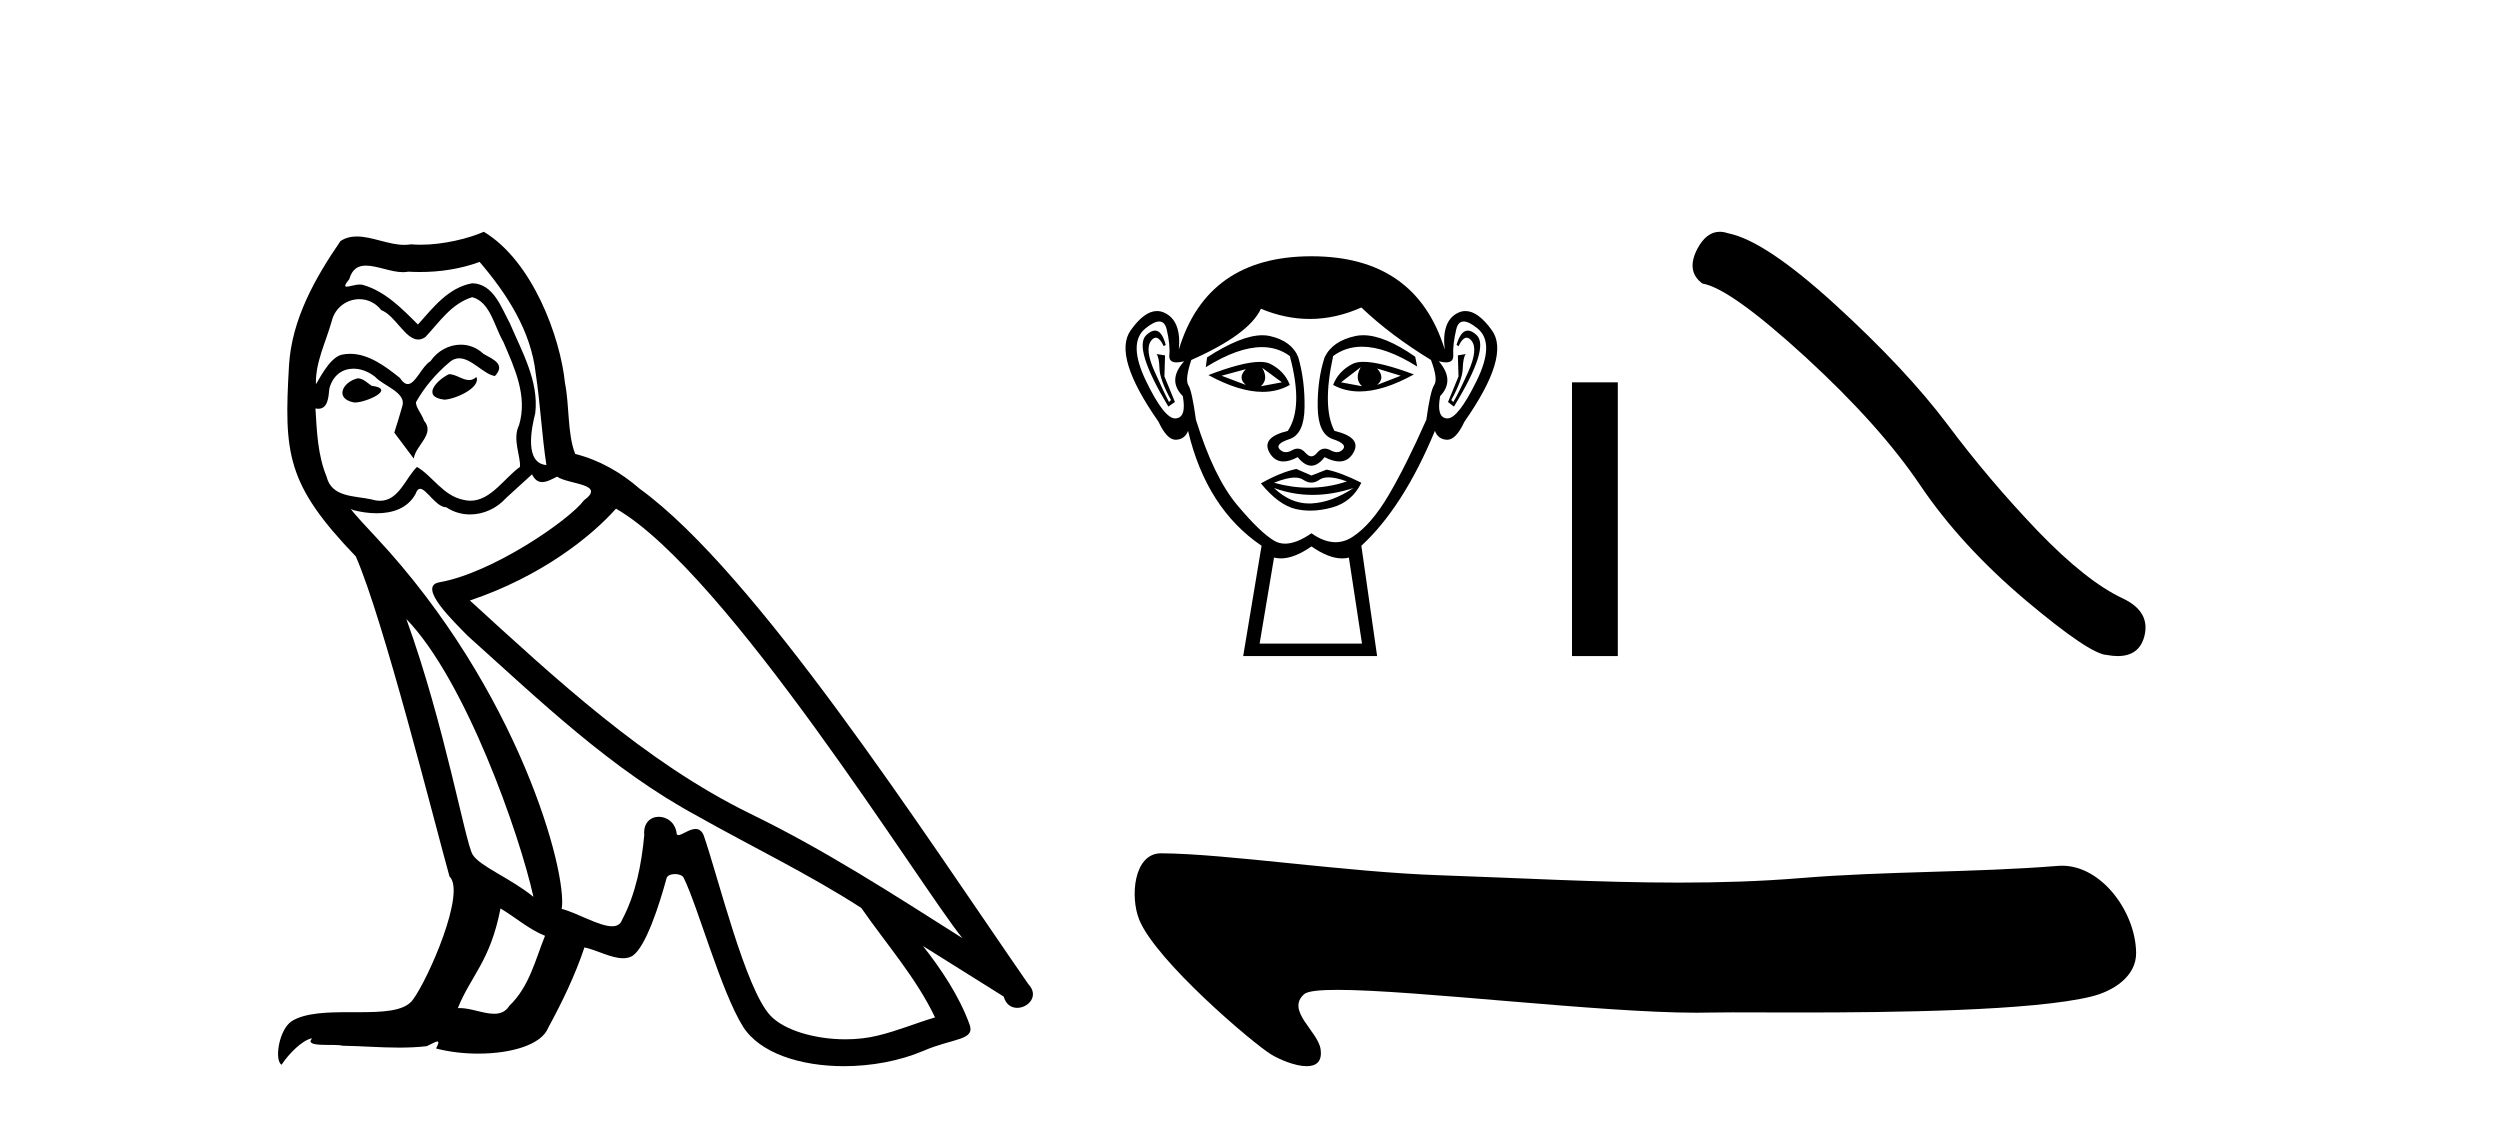
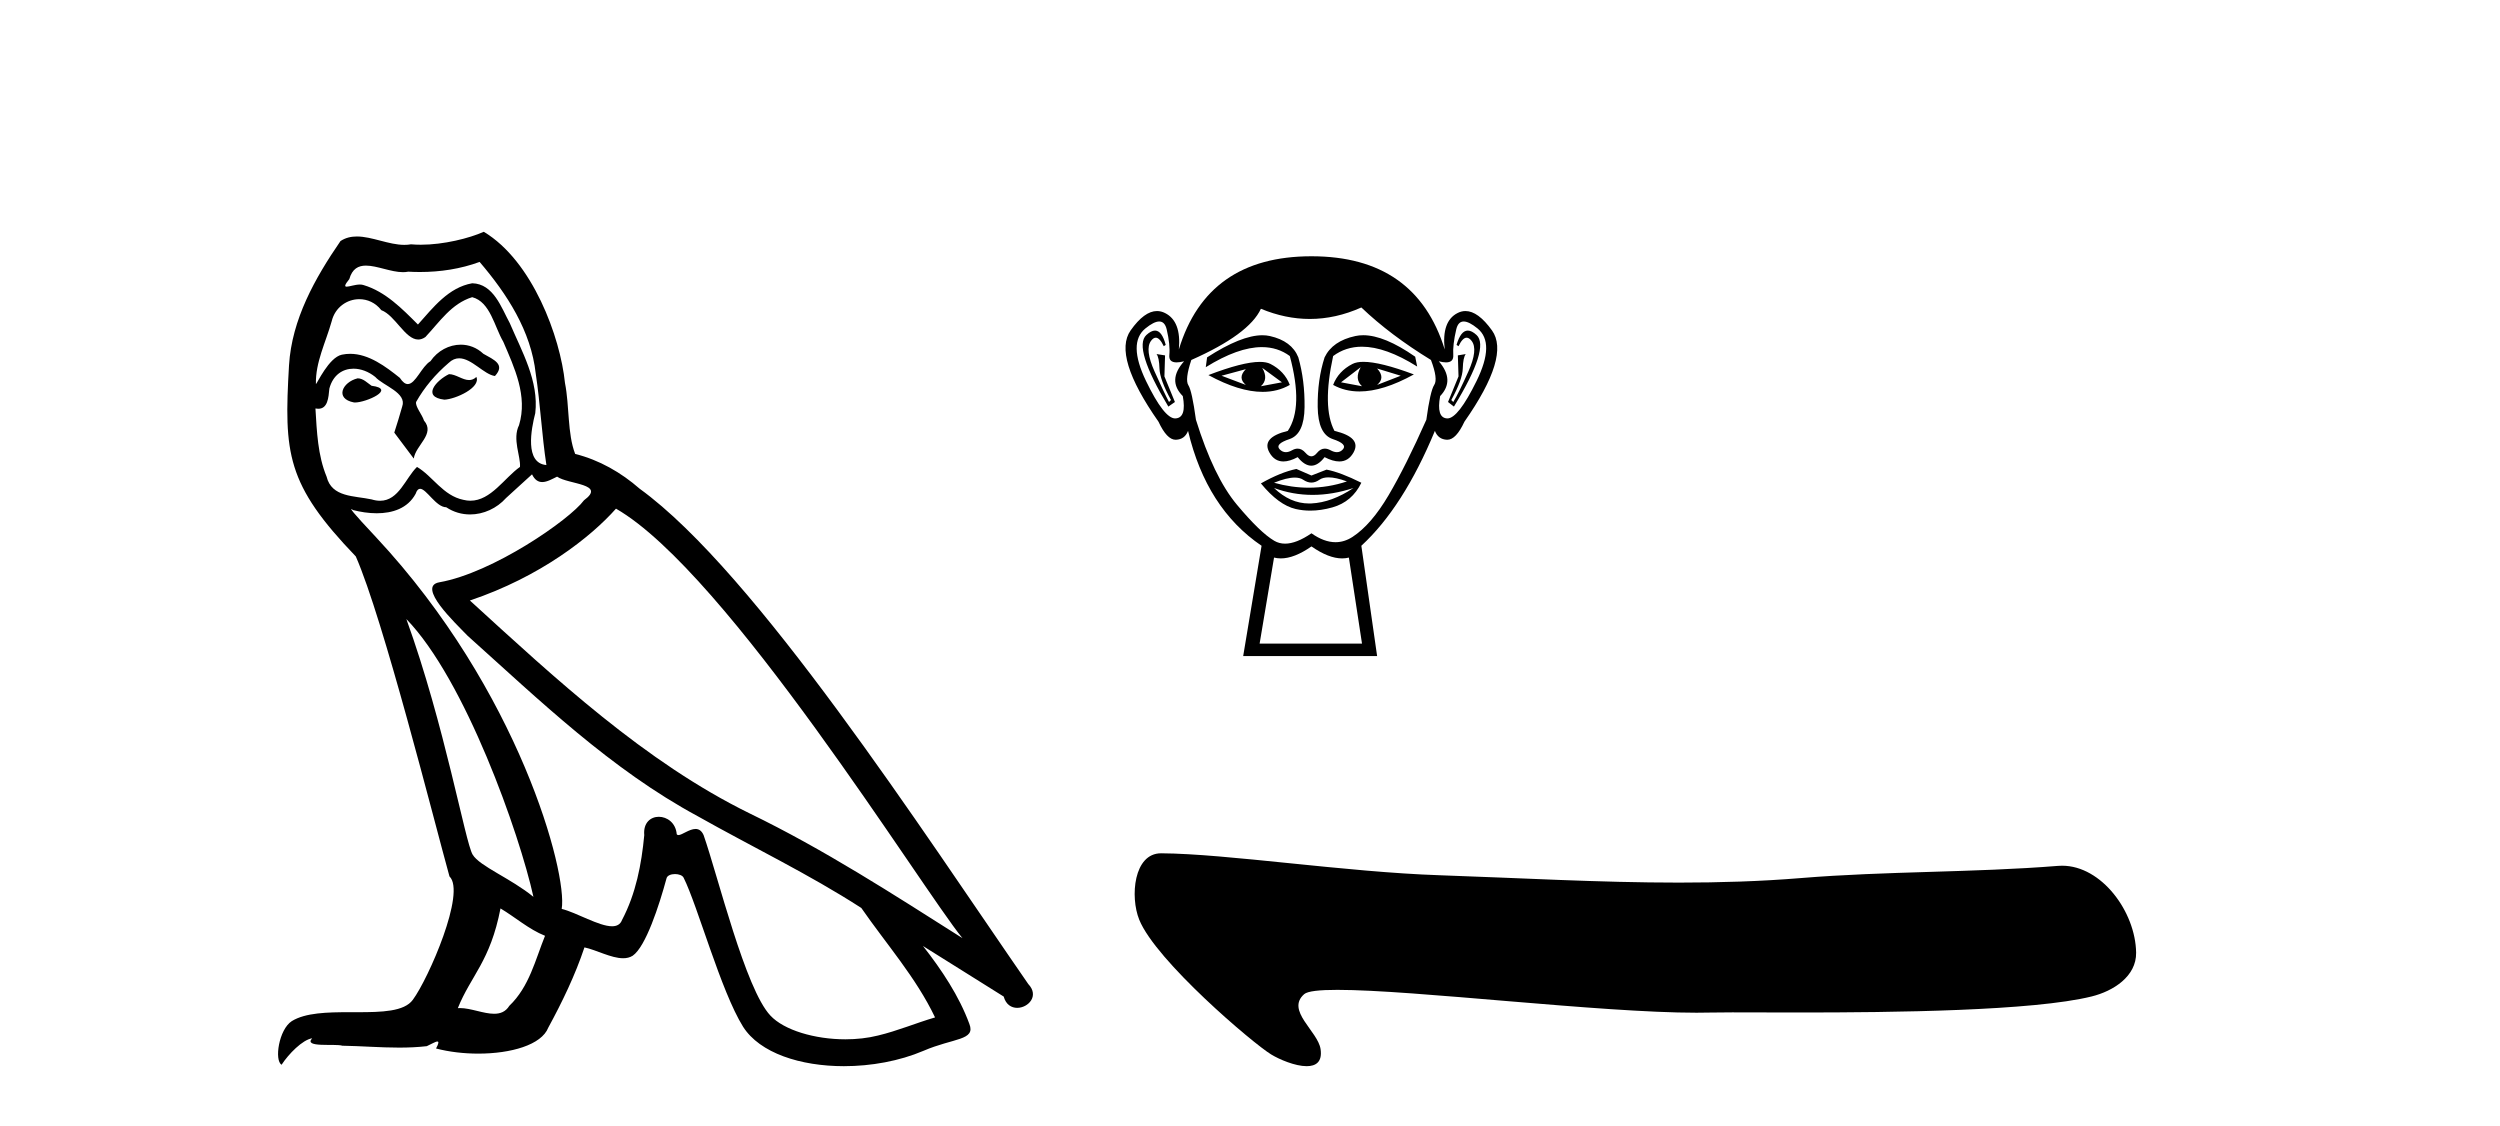
<svg xmlns="http://www.w3.org/2000/svg" width="91.0" height="41.0">
  <path d="M 16.344 13.619 C 15.888 13.839 15.331 14.447 16.175 14.548 C 16.581 14.531 17.509 14.109 17.34 13.721 L 17.34 13.721 C 17.253 13.804 17.164 13.834 17.074 13.834 C 16.835 13.834 16.59 13.619 16.344 13.619 ZM 13.019 13.771 C 12.461 13.906 12.174 14.514 12.884 14.649 C 12.895 14.65 12.907 14.651 12.921 14.651 C 13.329 14.651 14.441 14.156 13.525 14.042 C 13.373 13.94 13.221 13.771 13.019 13.771 ZM 17.458 9.534 C 18.454 10.699 19.332 12.049 19.501 13.603 C 19.67 14.717 19.721 15.831 19.889 16.928 C 19.096 16.861 19.332 15.628 19.484 15.038 C 19.619 13.873 18.995 12.792 18.556 11.762 C 18.252 11.205 17.965 10.328 17.188 10.311 C 16.327 10.463 15.77 11.189 15.213 11.813 C 14.639 11.239 14.031 10.615 13.238 10.378 C 13.197 10.363 13.15 10.357 13.101 10.357 C 12.923 10.357 12.715 10.435 12.619 10.435 C 12.536 10.435 12.538 10.377 12.715 10.159 C 12.822 9.78 13.045 9.668 13.32 9.668 C 13.722 9.668 14.236 9.907 14.669 9.907 C 14.734 9.907 14.798 9.901 14.859 9.889 C 15.001 9.897 15.144 9.901 15.287 9.901 C 16.025 9.901 16.765 9.789 17.458 9.534 ZM 17.188 10.817 C 17.847 10.986 17.999 11.898 18.319 12.438 C 18.725 13.383 19.214 14.413 18.893 15.476 C 18.64 15.983 18.961 16.624 18.927 16.996 C 18.364 17.391 17.87 18.226 17.122 18.226 C 17.041 18.226 16.956 18.216 16.868 18.194 C 16.125 18.042 15.753 17.333 15.179 16.996 C 14.764 17.397 14.518 18.228 13.834 18.228 C 13.74 18.228 13.637 18.212 13.525 18.178 C 12.9 18.042 12.073 18.11 11.888 17.35 C 11.567 16.574 11.533 15.713 11.482 14.869 L 11.482 14.869 C 11.52 14.876 11.554 14.879 11.585 14.879 C 11.927 14.879 11.958 14.483 11.989 14.143 C 12.12 13.649 12.474 13.42 12.867 13.42 C 13.132 13.42 13.415 13.524 13.66 13.721 C 13.947 14.042 14.825 14.295 14.639 14.801 C 14.555 15.105 14.454 15.426 14.352 15.747 L 15.061 16.692 C 15.129 16.202 15.855 15.797 15.433 15.308 C 15.365 15.088 15.112 14.801 15.146 14.632 C 15.45 14.092 15.855 13.619 16.327 13.214 C 16.455 13.09 16.585 13.042 16.714 13.042 C 17.167 13.042 17.622 13.635 18.016 13.687 C 18.404 13.265 17.982 13.096 17.594 12.877 C 17.353 12.65 17.062 12.546 16.772 12.546 C 16.35 12.546 15.929 12.766 15.669 13.147 C 15.348 13.339 15.125 13.98 14.844 13.98 C 14.755 13.98 14.66 13.917 14.555 13.755 C 14.04 13.342 13.422 12.879 12.746 12.879 C 12.647 12.879 12.546 12.889 12.445 12.91 C 11.967 13.009 11.538 13.976 11.501 13.976 C 11.5 13.976 11.5 13.975 11.499 13.974 C 11.482 13.181 11.854 12.472 12.073 11.695 C 12.196 11.185 12.633 10.89 13.079 10.89 C 13.371 10.89 13.666 11.016 13.88 11.29 C 14.382 11.476 14.75 12.359 15.223 12.359 C 15.306 12.359 15.392 12.332 15.483 12.269 C 16.007 11.712 16.429 11.053 17.188 10.817 ZM 14.791 22.533 C 16.935 24.744 18.91 30.349 19.417 32.645 C 18.59 31.97 17.458 31.531 17.205 31.109 C 16.935 30.67 16.192 26.399 14.791 22.533 ZM 22.422 18.515 C 26.473 20.845 33.53 32.307 35.032 34.148 C 32.5 32.544 30.001 30.923 27.284 29.606 C 23.468 27.733 20.21 24.694 17.104 21.858 C 19.67 20.997 21.51 19.545 22.422 18.515 ZM 18.218 33.067 C 18.758 33.388 19.248 33.827 19.839 34.063 C 19.484 34.941 19.265 35.92 18.539 36.612 C 18.403 36.832 18.208 36.901 17.986 36.901 C 17.602 36.901 17.135 36.694 16.745 36.694 C 16.718 36.694 16.691 36.695 16.665 36.697 C 17.138 35.515 17.847 34.992 18.218 33.067 ZM 19.366 17.266 C 19.468 17.478 19.599 17.547 19.737 17.547 C 19.919 17.547 20.115 17.427 20.278 17.35 C 20.683 17.637 22.084 17.604 21.257 18.211 C 20.733 18.92 17.937 20.854 15.994 21.195 C 15.155 21.342 16.564 22.668 17.02 23.141 C 19.653 25.504 22.236 28.003 25.393 29.708 C 27.368 30.822 29.444 31.818 31.352 33.05 C 32.264 34.367 33.344 35.582 34.036 37.034 C 33.344 37.237 32.669 37.524 31.96 37.693 C 31.586 37.787 31.18 37.831 30.774 37.831 C 29.659 37.831 28.538 37.499 28.043 36.967 C 27.132 36.005 26.136 31.902 25.612 30.4 C 25.538 30.231 25.432 30.174 25.318 30.174 C 25.09 30.174 24.825 30.397 24.695 30.397 C 24.668 30.397 24.647 30.388 24.633 30.366 C 24.599 29.95 24.28 29.731 23.981 29.731 C 23.685 29.731 23.409 29.946 23.451 30.4 C 23.35 31.463 23.148 32.527 22.641 33.489 C 22.579 33.653 22.449 33.716 22.279 33.716 C 21.799 33.716 20.994 33.221 20.446 33.084 C 20.666 31.784 18.893 25.133 13.694 19.562 C 13.512 19.365 12.72 18.53 12.789 18.53 C 12.797 18.53 12.817 18.541 12.85 18.566 C 13.116 18.635 13.416 18.683 13.712 18.683 C 14.282 18.683 14.84 18.508 15.129 17.975 C 15.173 17.843 15.228 17.792 15.292 17.792 C 15.523 17.792 15.873 18.464 16.243 18.464 C 16.511 18.643 16.811 18.726 17.11 18.726 C 17.6 18.726 18.085 18.504 18.421 18.127 C 18.741 17.84 19.045 17.553 19.366 17.266 ZM 17.61 8.437 C 17.08 8.673 16.151 8.908 15.317 8.908 C 15.195 8.908 15.076 8.903 14.96 8.893 C 14.881 8.907 14.801 8.913 14.719 8.913 C 14.151 8.913 13.539 8.608 12.99 8.608 C 12.78 8.608 12.58 8.652 12.394 8.774 C 11.465 10.125 10.621 11.627 10.52 13.299 C 10.334 16.506 10.419 17.62 12.951 20.254 C 13.947 22.516 15.804 29.893 16.361 31.902 C 16.969 32.476 15.601 35.616 15.027 36.393 C 14.715 36.823 13.892 36.844 13.008 36.844 C 12.912 36.844 12.815 36.844 12.718 36.844 C 11.923 36.844 11.118 36.861 10.621 37.169 C 10.149 37.473 9.98 38.604 10.25 38.756 C 10.503 38.368 11.01 37.845 11.364 37.794 L 11.364 37.794 C 11.027 38.148 12.208 37.98 12.461 38.064 C 13.144 38.075 13.835 38.133 14.528 38.133 C 14.863 38.133 15.198 38.119 15.534 38.081 C 15.686 38.014 15.849 37.911 15.92 37.911 C 15.975 37.911 15.975 37.973 15.872 38.165 C 16.349 38.29 16.886 38.352 17.411 38.352 C 18.592 38.352 19.711 38.037 19.957 37.406 C 20.463 36.477 20.936 35.498 21.274 34.485 C 21.705 34.577 22.247 34.88 22.681 34.88 C 22.808 34.88 22.926 34.854 23.029 34.789 C 23.502 34.468 23.992 32.966 24.262 31.97 C 24.288 31.866 24.428 31.816 24.57 31.816 C 24.707 31.816 24.845 31.862 24.886 31.953 C 25.393 32.966 26.237 36.072 27.047 37.372 C 27.658 38.335 29.141 38.809 30.717 38.809 C 31.71 38.809 32.74 38.622 33.614 38.25 C 34.711 37.777 35.522 37.878 35.285 37.271 C 34.914 36.258 34.273 35.295 33.597 34.435 L 33.597 34.435 C 34.576 35.042 35.556 35.667 36.535 36.275 C 36.615 36.569 36.818 36.686 37.026 36.686 C 37.425 36.686 37.841 36.252 37.429 35.819 C 33.597 30.282 27.503 20.845 23.283 17.789 C 22.607 17.198 21.814 16.743 20.936 16.523 C 20.649 15.78 20.733 14.784 20.565 13.94 C 20.396 12.269 19.383 9.5 17.61 8.437 Z" style="fill:#000000;stroke:none" />
  <path d="M 45.348 13.438 Q 45.037 13.749 45.348 14.011 L 44.464 13.677 L 45.348 13.438 ZM 50.127 13.414 L 50.987 13.677 L 50.127 14.011 Q 50.438 13.749 50.127 13.414 ZM 45.945 13.39 L 46.662 13.916 L 45.897 14.059 Q 46.184 13.796 45.945 13.39 ZM 49.53 13.366 L 49.53 13.366 Q 49.291 13.796 49.577 14.059 L 48.813 13.916 L 49.53 13.366 ZM 49.629 13.171 Q 49.38 13.171 49.231 13.247 Q 48.717 13.51 48.526 14.011 Q 48.955 14.249 49.486 14.249 Q 50.343 14.249 51.465 13.629 Q 50.243 13.171 49.629 13.171 ZM 45.856 13.173 Q 45.238 13.173 43.986 13.653 Q 45.106 14.264 45.96 14.264 Q 46.509 14.264 46.949 14.011 Q 46.758 13.51 46.244 13.247 Q 46.099 13.173 45.856 13.173 ZM 42.043 12.033 Q 41.903 12.033 41.727 12.195 Q 41.238 12.649 42.528 14.8 L 42.767 14.633 L 42.385 13.701 L 42.408 12.936 L 42.098 12.888 L 42.098 12.888 Q 42.193 13.008 42.205 13.414 Q 42.217 13.82 42.624 14.561 L 42.552 14.633 Q 42.385 14.322 42.026 13.522 Q 41.668 12.721 41.895 12.41 Q 41.981 12.292 42.07 12.292 Q 42.213 12.292 42.361 12.602 L 42.432 12.554 Q 42.294 12.033 42.043 12.033 ZM 53.428 12.033 Q 53.172 12.033 53.018 12.554 L 53.09 12.602 Q 53.238 12.292 53.385 12.292 Q 53.477 12.292 53.568 12.41 Q 53.807 12.721 53.449 13.522 Q 53.09 14.322 52.899 14.633 L 52.827 14.561 Q 53.234 13.82 53.245 13.414 Q 53.257 13.008 53.353 12.888 L 53.353 12.888 L 53.066 12.936 L 53.09 13.701 L 52.708 14.633 L 52.923 14.8 Q 54.237 12.649 53.747 12.195 Q 53.572 12.033 53.428 12.033 ZM 42.195 11.702 Q 42.4 11.702 42.468 11.992 Q 42.6 12.554 42.564 12.924 Q 42.538 13.191 42.829 13.191 Q 42.941 13.191 43.101 13.151 L 43.101 13.151 Q 42.48 13.844 43.054 14.418 Q 43.197 15.206 42.791 15.23 Q 42.784 15.231 42.777 15.231 Q 42.373 15.231 41.715 13.868 Q 41.046 12.482 41.692 11.956 Q 42.004 11.702 42.195 11.702 ZM 53.279 11.702 Q 53.471 11.702 53.783 11.956 Q 54.428 12.482 53.747 13.868 Q 53.078 15.231 52.685 15.231 Q 52.679 15.231 52.672 15.23 Q 52.278 15.206 52.421 14.418 Q 52.971 13.844 52.373 13.151 L 52.373 13.151 Q 52.527 13.191 52.635 13.191 Q 52.916 13.191 52.899 12.924 Q 52.875 12.554 53.007 11.992 Q 53.074 11.702 53.279 11.702 ZM 49.621 12.202 Q 49.473 12.202 49.338 12.231 Q 48.502 12.41 48.215 13.008 Q 47.952 13.82 47.964 14.812 Q 47.976 15.804 48.514 15.983 Q 49.052 16.162 48.884 16.353 Q 48.792 16.459 48.663 16.459 Q 48.559 16.459 48.43 16.389 Q 48.321 16.33 48.223 16.33 Q 48.066 16.33 47.94 16.485 Q 47.839 16.61 47.734 16.61 Q 47.63 16.61 47.522 16.485 Q 47.389 16.33 47.234 16.33 Q 47.137 16.33 47.032 16.389 Q 46.909 16.459 46.805 16.459 Q 46.677 16.459 46.578 16.353 Q 46.399 16.162 46.937 15.983 Q 47.475 15.804 47.486 14.824 Q 47.498 13.844 47.259 13.008 Q 47.02 12.41 46.22 12.231 Q 46.094 12.203 45.95 12.203 Q 45.185 12.203 43.938 13.008 L 43.89 13.366 Q 45.066 12.635 45.932 12.635 Q 46.509 12.635 46.949 12.96 Q 47.451 14.824 46.877 15.684 Q 45.897 15.923 46.208 16.473 Q 46.391 16.797 46.716 16.797 Q 46.941 16.797 47.236 16.64 Q 47.486 16.951 47.731 16.951 Q 47.976 16.951 48.215 16.64 Q 48.519 16.797 48.751 16.797 Q 49.084 16.797 49.267 16.473 Q 49.577 15.923 48.574 15.684 Q 48.12 14.824 48.526 12.96 Q 48.983 12.62 49.575 12.62 Q 50.437 12.62 51.585 13.342 L 51.513 12.984 Q 50.391 12.202 49.621 12.202 ZM 48.356 17.376 Q 48.623 17.376 49.028 17.524 Q 48.345 17.752 47.641 17.752 Q 47.016 17.752 46.375 17.572 Q 46.838 17.384 47.13 17.384 Q 47.321 17.384 47.439 17.465 Q 47.588 17.566 47.734 17.566 Q 47.881 17.566 48.024 17.465 Q 48.149 17.376 48.356 17.376 ZM 46.375 17.763 Q 47.056 18.014 47.779 18.014 Q 48.502 18.014 49.267 17.763 L 49.267 17.763 Q 48.478 18.289 47.737 18.325 Q 47.695 18.327 47.654 18.327 Q 46.961 18.327 46.375 17.763 ZM 47.188 17.07 Q 46.614 17.19 45.897 17.596 Q 46.543 18.385 47.164 18.528 Q 47.421 18.587 47.694 18.587 Q 48.082 18.587 48.502 18.468 Q 49.219 18.265 49.553 17.572 Q 48.789 17.19 48.287 17.094 L 47.737 17.309 L 47.188 17.07 ZM 49.553 11.192 Q 50.605 12.195 52.087 13.103 Q 52.349 13.796 52.206 14.011 Q 52.063 14.227 51.919 15.278 Q 51.178 16.951 50.545 18.026 Q 49.912 19.101 49.231 19.544 Q 48.934 19.736 48.613 19.736 Q 48.196 19.736 47.737 19.412 Q 47.187 19.789 46.777 19.789 Q 46.563 19.789 46.387 19.687 Q 45.873 19.388 45.025 18.373 Q 44.177 17.357 43.532 15.278 Q 43.388 14.227 43.257 14.023 Q 43.125 13.82 43.364 13.103 Q 45.467 12.171 45.897 11.239 Q 46.789 11.61 47.676 11.61 Q 48.618 11.61 49.553 11.192 ZM 47.737 19.89 Q 48.363 20.326 48.853 20.326 Q 48.981 20.326 49.099 20.296 L 49.577 23.427 L 45.85 23.427 L 46.375 20.296 Q 46.494 20.326 46.622 20.326 Q 47.112 20.326 47.737 19.89 ZM 47.737 9.328 Q 43.938 9.328 42.91 12.721 Q 43.006 11.694 42.408 11.395 Q 42.263 11.322 42.115 11.322 Q 41.652 11.322 41.154 12.028 Q 40.497 12.96 42.169 15.35 Q 42.475 16.007 42.791 16.007 Q 42.797 16.007 42.803 16.007 Q 43.125 15.995 43.245 15.684 Q 43.914 18.504 45.921 19.866 L 45.252 23.881 L 50.127 23.881 L 49.553 19.866 Q 51.083 18.456 52.23 15.684 Q 52.349 15.995 52.672 16.007 Q 52.678 16.007 52.683 16.007 Q 53 16.007 53.305 15.35 Q 54.978 12.96 54.309 12.028 Q 53.802 11.322 53.343 11.322 Q 53.196 11.322 53.054 11.395 Q 52.469 11.694 52.588 12.721 Q 51.537 9.328 47.737 9.328 Z" style="fill:#000000;stroke:none" />
-   <path d="M 57.221 13.917 L 57.221 23.881 L 58.888 23.881 L 58.888 13.917 Z" style="fill:#000000;stroke:none" />
-   <path d="M 62.599 8.437 Q 62.109 8.437 61.777 9.068 Q 61.364 9.881 61.97 10.322 Q 62.976 10.487 65.719 12.996 Q 68.448 15.504 69.908 17.681 Q 71.383 19.859 73.726 21.843 Q 76.069 23.814 76.689 23.841 Q 76.903 23.881 77.086 23.881 Q 77.863 23.881 78.053 23.166 Q 78.287 22.27 77.281 21.788 Q 75.945 21.168 74.167 19.321 Q 72.389 17.461 70.887 15.449 Q 69.371 13.437 66.808 11.094 Q 64.244 8.751 62.894 8.489 Q 62.74 8.437 62.599 8.437 Z" style="fill:#000000;stroke:none" />
  <path d="M 42.262 31.06 C 41.267 31.06 41.13 32.64 41.468 33.477 C 42.074 34.976 45.609 37.98 46.269 38.381 C 46.567 38.563 47.141 38.809 47.563 38.809 C 47.898 38.809 48.138 38.654 48.069 38.188 C 47.973 37.537 46.795 36.784 47.471 36.188 C 47.597 36.076 48.031 36.031 48.681 36.031 C 51.471 36.031 58.242 36.863 61.754 36.863 C 61.933 36.863 62.104 36.861 62.265 36.857 C 62.437 36.852 62.707 36.85 63.055 36.85 C 63.663 36.85 64.509 36.855 65.487 36.855 C 68.93 36.855 74.013 36.797 76.136 36.271 C 76.922 36.077 77.767 35.542 77.755 34.678 C 77.733 33.189 76.498 31.512 75.06 31.512 C 75.011 31.512 74.962 31.514 74.912 31.518 C 71.828 31.766 68.665 31.706 65.558 31.961 C 64.077 32.083 62.595 32.127 61.112 32.127 C 58.21 32.127 55.306 31.957 52.404 31.859 C 48.984 31.744 44.654 31.075 42.268 31.06 C 42.266 31.06 42.264 31.06 42.262 31.06 Z" style="fill:#000000;stroke:none" />
</svg>